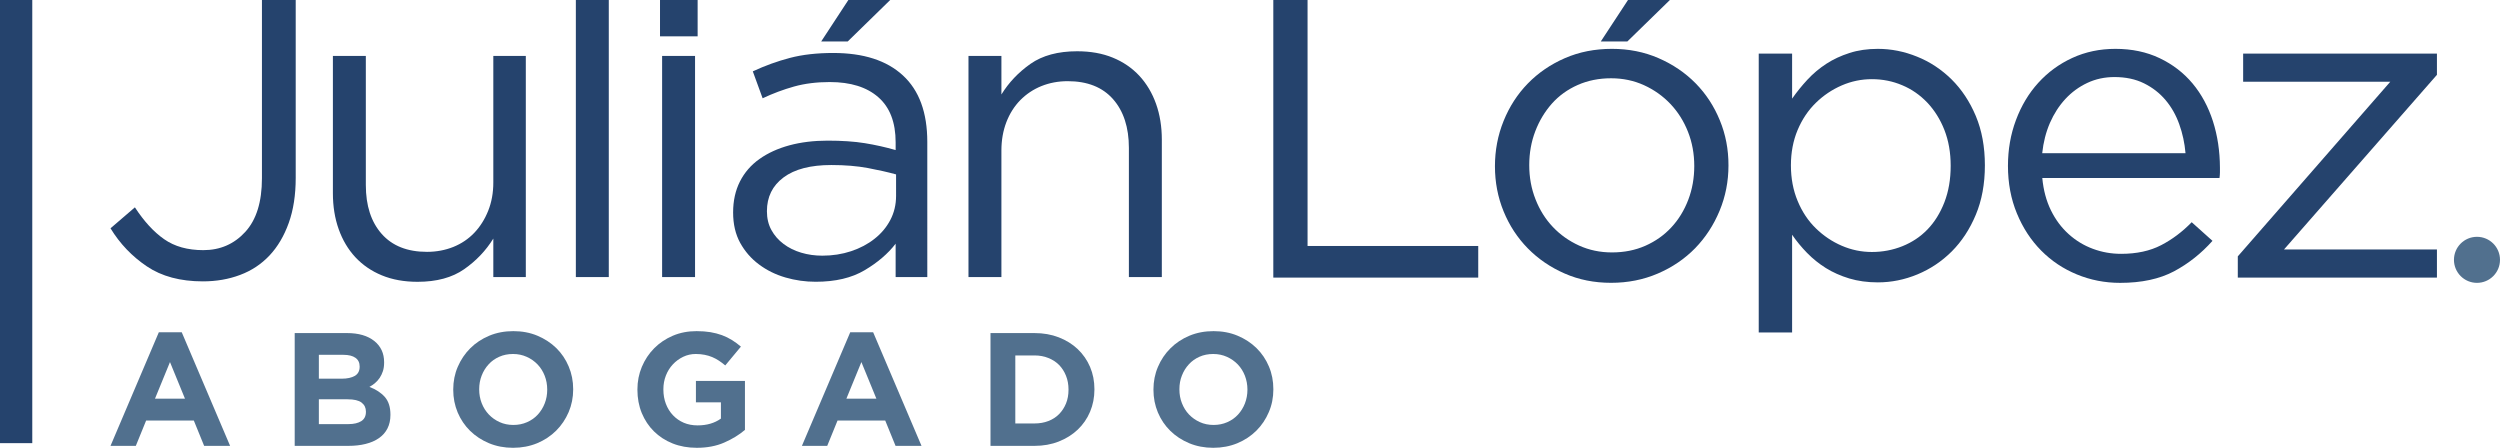
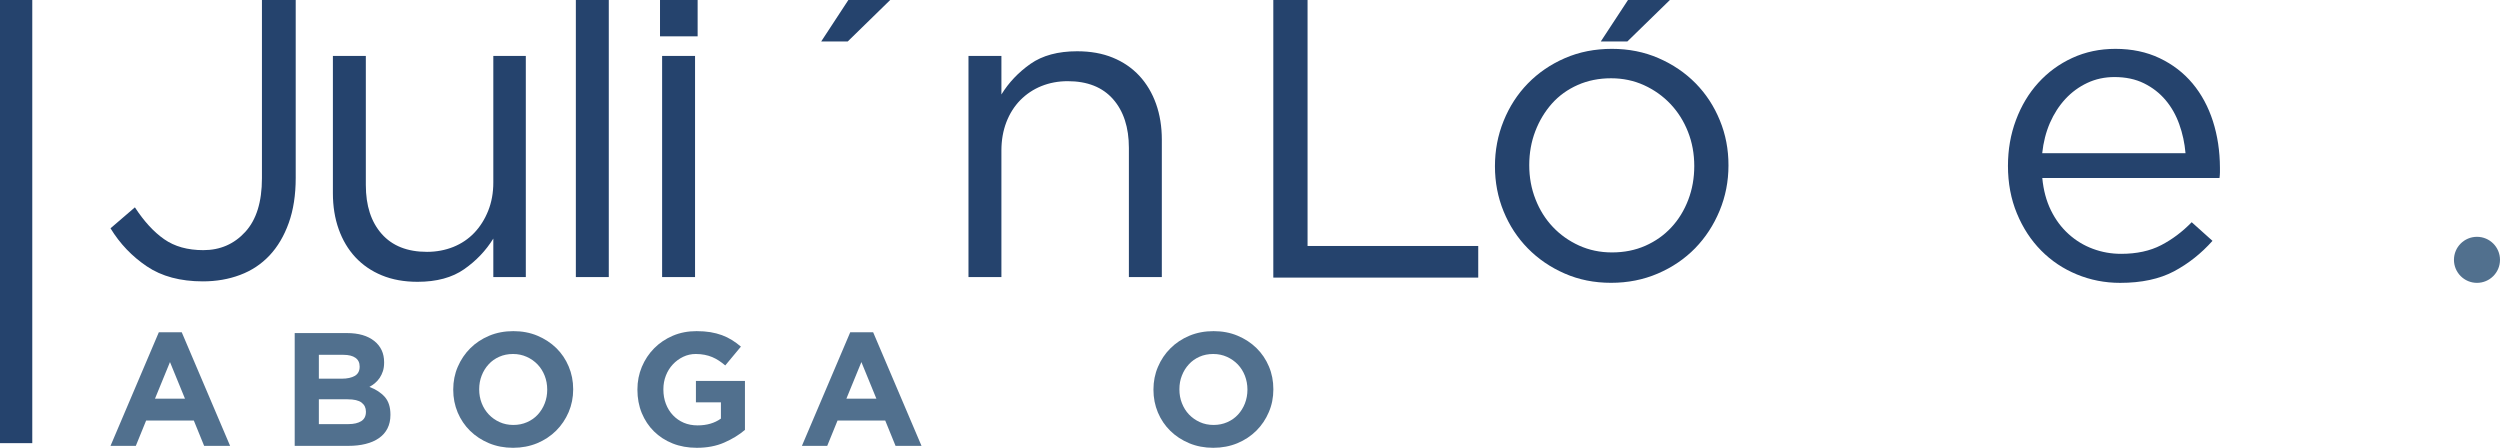
<svg xmlns="http://www.w3.org/2000/svg" version="1.1" id="Capa_1" x="0px" y="0px" viewBox="0 0 570.07 102.11" style="enable-background:new 0 0 570.07 102.11;" xml:space="preserve">
  <style type="text/css">
	.st0{fill:#25436D;}
	.st1{fill:#51708E;}
</style>
  <g>
    <path class="st0" d="M59.73,0v40.65c0,5.4-1.27,9.48-3.81,12.24c-2.54,2.77-5.72,4.15-9.56,4.15c-3.57,0-6.55-0.83-8.92-2.49   c-2.38-1.66-4.6-4.08-6.68-7.27l-5.56,4.78c2.14,3.51,4.91,6.41,8.29,8.68c3.38,2.28,7.64,3.42,12.78,3.42   c3.05,0,5.88-0.49,8.48-1.47c2.6-0.97,4.83-2.45,6.7-4.43c1.87-1.99,3.33-4.46,4.39-7.42c1.06-2.95,1.59-6.38,1.59-10.28V0H59.73z" />
    <path class="st0" d="M112.49,12.76v28.87c0,2.34-0.39,4.48-1.17,6.44c-0.78,1.95-1.84,3.62-3.17,5.02   c-1.34,1.4-2.93,2.47-4.78,3.22c-1.86,0.74-3.86,1.12-6,1.12c-4.49,0-7.93-1.37-10.34-4.1c-2.41-2.73-3.61-6.44-3.61-11.12V12.76   h-7.51v31.31c0,2.99,0.44,5.72,1.32,8.19c0.88,2.47,2.14,4.6,3.8,6.39c1.66,1.78,3.68,3.17,6.05,4.14   c2.37,0.98,5.09,1.47,8.14,1.47c4.36,0,7.9-0.97,10.63-2.88c2.74-1.92,4.95-4.24,6.64-6.98v8.78h7.41V12.76H112.49z" />
    <path class="st0" d="M131.31,0v63.18h7.51V0H131.31z" />
    <path class="st0" d="M150.98,12.76v50.42h7.51V12.76H150.98z M150.5,0v8.29h8.58V0H150.5z" />
    <polygon class="st0" points="187.26,9.45 193.31,9.45 202.99,0 193.45,0  " />
    <polygon class="st0" points="365.03,9.45 371.09,9.45 380.78,0 371.23,0  " />
-     <path class="st0" d="M205.89,17.2c-3.7-3.42-9-5.12-15.89-5.12c-3.71,0-7,0.37-9.86,1.12c-2.86,0.75-5.69,1.77-8.48,3.07l2.24,6.14   c2.34-1.1,4.73-2,7.17-2.68s5.15-1.02,8.14-1.02c4.75,0,8.44,1.15,11.07,3.46c2.64,2.31,3.95,5.74,3.95,10.29v1.76   c-2.27-0.65-4.61-1.18-7.02-1.57c-2.4-0.39-5.23-0.58-8.48-0.58c-3.19,0-6.1,0.36-8.73,1.07c-2.64,0.72-4.91,1.76-6.83,3.12   c-1.92,1.37-3.4,3.07-4.44,5.12s-1.56,4.41-1.56,7.07c0,2.67,0.54,4.98,1.61,6.93c1.08,1.95,2.5,3.59,4.29,4.92   c1.79,1.34,3.81,2.33,6.05,2.98c2.24,0.65,4.53,0.97,6.88,0.97c4.48,0,8.2-0.87,11.16-2.63c2.96-1.75,5.32-3.77,7.07-6.05v7.61   h7.22V32.36C211.45,25.67,209.6,20.61,205.89,17.2z M204.33,44.65c0,2.02-0.44,3.85-1.31,5.51c-0.87,1.66-2.07,3.09-3.6,4.29   c-1.52,1.21-3.3,2.15-5.34,2.83c-2.05,0.68-4.23,1.02-6.56,1.02c-1.69,0-3.29-0.22-4.82-0.68c-1.52-0.45-2.87-1.12-4.03-2   c-1.17-0.87-2.09-1.93-2.77-3.17c-0.68-1.23-1.02-2.66-1.02-4.29c0-3.25,1.26-5.82,3.79-7.7c2.53-1.89,6.16-2.83,10.89-2.83   c3.11,0,5.88,0.23,8.31,0.68c2.43,0.46,4.58,0.94,6.46,1.46V44.65z" />
    <path class="st0" d="M263.61,23.68c-0.88-2.47-2.15-4.6-3.8-6.39c-1.66-1.78-3.68-3.17-6.05-4.14c-2.38-0.98-5.09-1.46-8.15-1.46   c-4.35,0-7.9,0.96-10.63,2.87c-2.73,1.92-4.94,4.24-6.63,6.98v-8.78h-7.51v50.42h7.51V34.31c0-2.34,0.38-4.48,1.12-6.43   c0.75-1.96,1.81-3.63,3.17-5.03c1.37-1.39,2.98-2.47,4.83-3.22c1.85-0.74,3.85-1.12,6-1.12c4.49,0,7.93,1.37,10.34,4.1   c2.4,2.73,3.61,6.44,3.61,11.12v29.45h7.51V31.87C264.93,28.89,264.49,26.15,263.61,23.68z" />
    <path class="st0" d="M298.16,56.09V0h-7.81v63.3h46.73v-7.21H298.16z" />
    <path class="st0" d="M392.17,27.44c-1.32-3.23-3.16-6.04-5.53-8.45c-2.37-2.4-5.18-4.31-8.45-5.73c-3.26-1.42-6.8-2.12-10.63-2.12   c-3.88,0-7.46,0.7-10.72,2.12c-3.26,1.42-6.07,3.34-8.45,5.78c-2.37,2.43-4.21,5.28-5.53,8.55c-1.32,3.26-1.97,6.7-1.97,10.32   c0,3.63,0.65,7.05,1.97,10.28c1.32,3.23,3.16,6.04,5.53,8.45c2.37,2.41,5.17,4.32,8.4,5.73c3.23,1.42,6.75,2.12,10.58,2.12   c3.81,0,7.37-0.7,10.67-2.12c3.29-1.41,6.12-3.34,8.5-5.77c2.37-2.44,4.23-5.29,5.58-8.55c1.35-3.26,2.02-6.7,2.02-10.33   C394.15,34.09,393.5,30.66,392.17,27.44z M384.96,45.59c-0.92,2.4-2.2,4.49-3.85,6.26c-1.64,1.77-3.62,3.17-5.92,4.19   c-2.31,1.02-4.84,1.52-7.62,1.52c-2.69,0-5.2-0.52-7.51-1.57c-2.3-1.05-4.29-2.46-5.97-4.24c-1.68-1.77-3-3.87-3.95-6.3   c-0.96-2.43-1.43-5.02-1.43-7.79c0-2.76,0.46-5.34,1.38-7.74c0.92-2.4,2.19-4.5,3.8-6.31c1.61-1.8,3.57-3.21,5.87-4.23   c2.31-1.02,4.84-1.53,7.62-1.53c2.7,0,5.2,0.53,7.51,1.58c2.3,1.05,4.31,2.48,6.02,4.28c1.71,1.81,3.05,3.93,4,6.35   c0.96,2.43,1.43,5.03,1.43,7.8C386.34,40.62,385.88,43.2,384.96,45.59z" />
-     <path class="st0" d="M450.54,26.45c-1.38-3.29-3.23-6.07-5.53-8.35c-2.31-2.27-4.92-4-7.86-5.18c-2.93-1.19-5.91-1.78-8.95-1.78   c-2.37,0-4.52,0.31-6.46,0.94c-1.95,0.62-3.71,1.44-5.28,2.46c-1.58,1.03-3.02,2.23-4.3,3.61c-1.28,1.38-2.45,2.83-3.51,4.34V12.22   h-7.61v63.59h7.61V53.53c0.99,1.44,2.13,2.83,3.41,4.14c1.29,1.32,2.72,2.47,4.3,3.46c1.58,0.98,3.35,1.77,5.33,2.37   c1.97,0.59,4.14,0.89,6.51,0.89c3.1,0,6.11-0.61,9.05-1.83c2.93-1.22,5.53-2.96,7.81-5.23c2.27-2.28,4.1-5.05,5.48-8.36   c1.38-3.29,2.07-7.04,2.07-11.26C452.61,33.5,451.92,29.74,450.54,26.45z M443.38,46.12c-0.95,2.45-2.24,4.52-3.85,6.19   c-1.61,1.67-3.52,2.94-5.73,3.83c-2.2,0.88-4.52,1.32-6.96,1.32c-2.37,0-4.66-0.47-6.86-1.42c-2.21-0.95-4.18-2.28-5.92-3.98   c-1.75-1.7-3.13-3.78-4.15-6.24c-1.02-2.45-1.53-5.15-1.53-8.11c0-2.95,0.51-5.63,1.53-8.07c1.02-2.42,2.4-4.48,4.15-6.19   c1.74-1.7,3.71-3.02,5.92-3.98c2.2-0.95,4.49-1.42,6.86-1.42c2.44,0,4.74,0.46,6.91,1.38c2.18,0.91,4.08,2.24,5.73,3.97   c1.64,1.74,2.95,3.82,3.9,6.24c0.95,2.43,1.43,5.14,1.43,8.17C444.81,40.9,444.33,43.66,443.38,46.12z" />
    <path class="st0" d="M504.61,27.64c-1.06-3.29-2.6-6.16-4.64-8.6c-2.04-2.44-4.54-4.36-7.52-5.78c-2.96-1.41-6.32-2.12-10.08-2.12   c-3.55,0-6.83,0.69-9.83,2.07c-3,1.38-5.58,3.28-7.76,5.68c-2.18,2.4-3.87,5.23-5.09,8.5c-1.22,3.26-1.82,6.73-1.82,10.43   c0,3.94,0.68,7.58,2.05,10.87c1.36,3.29,3.2,6.1,5.53,8.45c2.31,2.34,5.02,4.15,8.12,5.43c3.1,1.28,6.39,1.93,9.89,1.93   c4.87,0,8.96-0.88,12.25-2.62c3.29-1.75,6.22-4.07,8.8-6.96l-4.74-4.25c-2.11,2.17-4.43,3.92-6.96,5.23   c-2.54,1.32-5.58,1.98-9.14,1.98c-2.24,0-4.38-0.38-6.42-1.14c-2.04-0.75-3.89-1.87-5.53-3.35c-1.65-1.48-3-3.29-4.05-5.43   c-1.05-2.14-1.71-4.59-1.97-7.37h40.41c0.06-0.46,0.1-0.89,0.1-1.28v-1.09C506.19,34.45,505.66,30.93,504.61,27.64z M465.68,34.94   c0.26-2.5,0.85-4.8,1.76-6.91c0.92-2.1,2.1-3.93,3.54-5.48c1.43-1.54,3.1-2.76,5-3.65c1.9-0.89,3.96-1.33,6.18-1.33   c2.55,0,4.79,0.47,6.73,1.43c1.93,0.95,3.56,2.22,4.9,3.8c1.34,1.58,2.39,3.42,3.14,5.53c0.76,2.1,1.23,4.31,1.43,6.61H465.68z" />
-     <path class="st0" d="M555.7,12.22h-44.2v6.42h33.55l-34.77,39.82v4.84h45.41v-6.42h-34.87l34.87-39.82V12.22z" />
    <g>
      <path class="st1" d="M41.44,75.76h-5.22L25.2,101.67h5.77l2.35-5.77H44.2l2.35,5.77h5.92L41.44,75.76z M35.34,90.91l3.42-8.35    l3.42,8.35H35.34z" />
      <path class="st1" d="M87.75,90.52c-0.86-0.97-2.03-1.73-3.51-2.3c0.46-0.24,0.89-0.54,1.29-0.88s0.76-0.74,1.06-1.19    c0.3-0.46,0.55-0.97,0.73-1.53c0.18-0.56,0.27-1.21,0.27-1.95V82.6c0-2.04-0.75-3.65-2.25-4.85c-1.51-1.2-3.58-1.8-6.22-1.8H67.2    v25.72h12.21c1.45,0,2.76-0.14,3.95-0.44c1.18-0.29,2.2-0.73,3.04-1.32c0.85-0.59,1.5-1.32,1.95-2.21    c0.45-0.88,0.68-1.91,0.68-3.08v-0.08C89.03,92.83,88.6,91.49,87.75,90.52z M72.71,80.91h5.59c1.2,0,2.12,0.23,2.75,0.68    c0.64,0.45,0.96,1.11,0.96,1.97v0.07c0,0.95-0.37,1.65-1.1,2.08c-0.74,0.42-1.73,0.64-2.98,0.64h-5.22V80.91z M83.44,93.92    c0,0.95-0.35,1.66-1.06,2.11c-0.72,0.45-1.69,0.68-2.94,0.68h-6.73v-5.66h6.54c1.47,0,2.54,0.25,3.2,0.75    c0.66,0.51,0.99,1.19,0.99,2.04V93.92z" />
-       <path class="st1" d="M129.68,83.57c-0.67-1.6-1.61-3-2.82-4.19c-1.22-1.19-2.66-2.13-4.32-2.83c-1.67-0.7-3.49-1.04-5.48-1.04    c-1.98,0-3.82,0.34-5.49,1.04c-1.68,0.7-3.13,1.66-4.34,2.87c-1.21,1.21-2.16,2.62-2.85,4.23c-0.69,1.6-1.03,3.32-1.03,5.16v0.07    c0,1.84,0.34,3.56,1.01,5.17c0.68,1.6,1.62,3,2.83,4.19c1.22,1.19,2.65,2.13,4.32,2.83c1.67,0.69,3.49,1.04,5.48,1.04    c1.98,0,3.81-0.35,5.49-1.04c1.68-0.7,3.12-1.66,4.34-2.87c1.21-1.21,2.16-2.62,2.85-4.23c0.68-1.6,1.03-3.32,1.03-5.16v-0.07    C130.7,86.9,130.36,85.18,129.68,83.57z M124.78,88.88c0,1.11-0.19,2.14-0.57,3.11c-0.38,0.97-0.91,1.82-1.58,2.55    c-0.68,0.74-1.49,1.31-2.45,1.73c-0.95,0.42-1.99,0.63-3.12,0.63c-1.15,0-2.2-0.22-3.14-0.65c-0.95-0.43-1.77-1.01-2.46-1.74    c-0.7-0.74-1.24-1.6-1.62-2.58c-0.38-0.97-0.57-2.02-0.57-3.12v-0.07c0-1.11,0.19-2.14,0.57-3.11c0.38-0.97,0.9-1.82,1.58-2.55    c0.67-0.74,1.48-1.31,2.43-1.73c0.94-0.42,1.99-0.63,3.14-0.63c1.12,0,2.17,0.22,3.12,0.65c0.96,0.43,1.78,1.01,2.48,1.74    c0.7,0.74,1.24,1.6,1.62,2.58c0.38,0.98,0.57,2.02,0.57,3.12V88.88z" />
+       <path class="st1" d="M129.68,83.57c-0.67-1.6-1.61-3-2.82-4.19c-1.22-1.19-2.66-2.13-4.32-2.83c-1.67-0.7-3.49-1.04-5.48-1.04    c-1.98,0-3.82,0.34-5.49,1.04c-1.68,0.7-3.13,1.66-4.34,2.87c-1.21,1.21-2.16,2.62-2.85,4.23c-0.69,1.6-1.03,3.32-1.03,5.16v0.07    c0,1.84,0.34,3.56,1.01,5.17c0.68,1.6,1.62,3,2.83,4.19c1.22,1.19,2.65,2.13,4.32,2.83c1.67,0.69,3.49,1.04,5.48,1.04    c1.98,0,3.81-0.35,5.49-1.04c1.68-0.7,3.12-1.66,4.34-2.87c1.21-1.21,2.16-2.62,2.85-4.23c0.68-1.6,1.03-3.32,1.03-5.16v-0.07    C130.7,86.9,130.36,85.18,129.68,83.57z M124.78,88.88c0,1.11-0.19,2.14-0.57,3.11c-0.38,0.97-0.91,1.82-1.58,2.55    c-0.68,0.74-1.49,1.31-2.45,1.73c-0.95,0.42-1.99,0.63-3.12,0.63c-1.15,0-2.2-0.22-3.14-0.65c-0.95-0.43-1.77-1.01-2.46-1.74    c-0.7-0.74-1.24-1.6-1.62-2.58c-0.38-0.97-0.57-2.02-0.57-3.12v-0.07c0-1.11,0.19-2.14,0.57-3.11c0.38-0.97,0.9-1.82,1.58-2.55    c0.67-0.74,1.48-1.31,2.43-1.73c0.94-0.42,1.99-0.63,3.14-0.63c1.12,0,2.17,0.22,3.12,0.65c0.96,0.43,1.78,1.01,2.48,1.74    c0.7,0.74,1.24,1.6,1.62,2.58c0.38,0.98,0.57,2.02,0.57,3.12V88.88" />
      <path class="st1" d="M158.69,86.86v4.89h5.7v3.7c-1.45,1.04-3.22,1.55-5.33,1.55c-1.15,0-2.2-0.2-3.14-0.6    c-0.95-0.41-1.77-0.98-2.47-1.72c-0.69-0.73-1.23-1.6-1.61-2.59c-0.38-1-0.57-2.08-0.57-3.26v-0.07c0-1.11,0.19-2.15,0.57-3.12    c0.38-0.97,0.9-1.81,1.58-2.54c0.67-0.72,1.46-1.3,2.35-1.73c0.89-0.43,1.86-0.65,2.89-0.65c0.73,0,1.4,0.07,2.02,0.19    c0.61,0.12,1.18,0.29,1.71,0.51c0.52,0.22,1.03,0.49,1.52,0.81c0.49,0.32,0.98,0.69,1.47,1.1l3.57-4.29    c-0.67-0.57-1.35-1.07-2.06-1.51c-0.71-0.44-1.47-0.81-2.28-1.11c-0.81-0.29-1.68-0.52-2.63-0.68c-0.94-0.15-1.99-0.23-3.14-0.23    c-1.96,0-3.76,0.34-5.4,1.04c-1.65,0.7-3.07,1.66-4.27,2.87c-1.2,1.21-2.13,2.62-2.81,4.23c-0.67,1.6-1.01,3.32-1.01,5.16v0.07    c0,1.91,0.33,3.68,0.99,5.3c0.67,1.61,1.59,3.01,2.78,4.18c1.19,1.18,2.61,2.1,4.26,2.76c1.66,0.66,3.49,0.99,5.5,0.99    c2.35,0,4.44-0.39,6.26-1.19c1.83-0.8,3.4-1.76,4.73-2.89V86.86H158.69z" />
      <path class="st1" d="M199.1,75.76h-5.22l-11.02,25.91h5.77l2.35-5.77h10.88l2.35,5.77h5.92L199.1,75.76z M193,90.91l3.42-8.35    l3.42,8.35H193z" />
-       <path class="st1" d="M248.57,83.68c-0.66-1.55-1.6-2.91-2.81-4.06c-1.21-1.15-2.66-2.05-4.34-2.7c-1.68-0.65-3.52-0.97-5.53-0.97    h-10.03v25.72h10.03c2.01,0,3.85-0.33,5.53-0.99c1.68-0.66,3.13-1.57,4.34-2.72c1.21-1.15,2.15-2.51,2.81-4.08    c0.66-1.57,0.99-3.26,0.99-5.07v-0.07C249.56,86.92,249.23,85.24,248.57,83.68z M243.65,88.88c0,1.16-0.19,2.2-0.57,3.13    c-0.38,0.93-0.91,1.74-1.58,2.42c-0.68,0.69-1.49,1.21-2.45,1.58c-0.95,0.37-2.01,0.55-3.16,0.55h-4.37V81.05h4.37    c1.15,0,2.21,0.19,3.16,0.58c0.96,0.38,1.77,0.91,2.45,1.59c0.67,0.69,1.2,1.51,1.58,2.47c0.38,0.95,0.57,1.99,0.57,3.12V88.88z" />
      <path class="st1" d="M289.35,83.57c-0.67-1.6-1.62-3-2.83-4.19s-2.65-2.13-4.32-2.83c-1.66-0.7-3.49-1.04-5.47-1.04    c-1.99,0-3.82,0.34-5.5,1.04c-1.68,0.7-3.12,1.66-4.33,2.87c-1.22,1.21-2.17,2.62-2.85,4.23c-0.69,1.6-1.03,3.32-1.03,5.16v0.07    c0,1.84,0.34,3.56,1.01,5.17c0.67,1.6,1.62,3,2.83,4.19s2.65,2.13,4.32,2.83c1.66,0.69,3.49,1.04,5.47,1.04    c1.99,0,3.82-0.35,5.5-1.04c1.68-0.7,3.12-1.66,4.34-2.87c1.21-1.21,2.16-2.62,2.84-4.23c0.69-1.6,1.03-3.32,1.03-5.16v-0.07    C290.36,86.9,290.03,85.18,289.35,83.57z M284.45,88.88c0,1.11-0.2,2.14-0.57,3.11c-0.38,0.97-0.91,1.82-1.58,2.55    c-0.68,0.74-1.49,1.31-2.45,1.73c-0.95,0.42-2,0.63-3.12,0.63c-1.15,0-2.2-0.22-3.14-0.65c-0.95-0.43-1.77-1.01-2.47-1.74    c-0.7-0.74-1.23-1.6-1.61-2.58c-0.39-0.97-0.57-2.02-0.57-3.12v-0.07c0-1.11,0.18-2.14,0.57-3.11c0.38-0.97,0.9-1.82,1.58-2.55    c0.67-0.74,1.48-1.31,2.42-1.73c0.94-0.42,1.99-0.63,3.14-0.63c1.13,0,2.17,0.22,3.13,0.65c0.95,0.43,1.78,1.01,2.48,1.74    c0.7,0.74,1.24,1.6,1.62,2.58c0.37,0.98,0.57,2.02,0.57,3.12V88.88z" />
    </g>
    <rect class="st0" width="7.36" height="101.05" />
    <circle class="st1" cx="564.82" cy="59.25" r="5.25" />
  </g>
</svg>